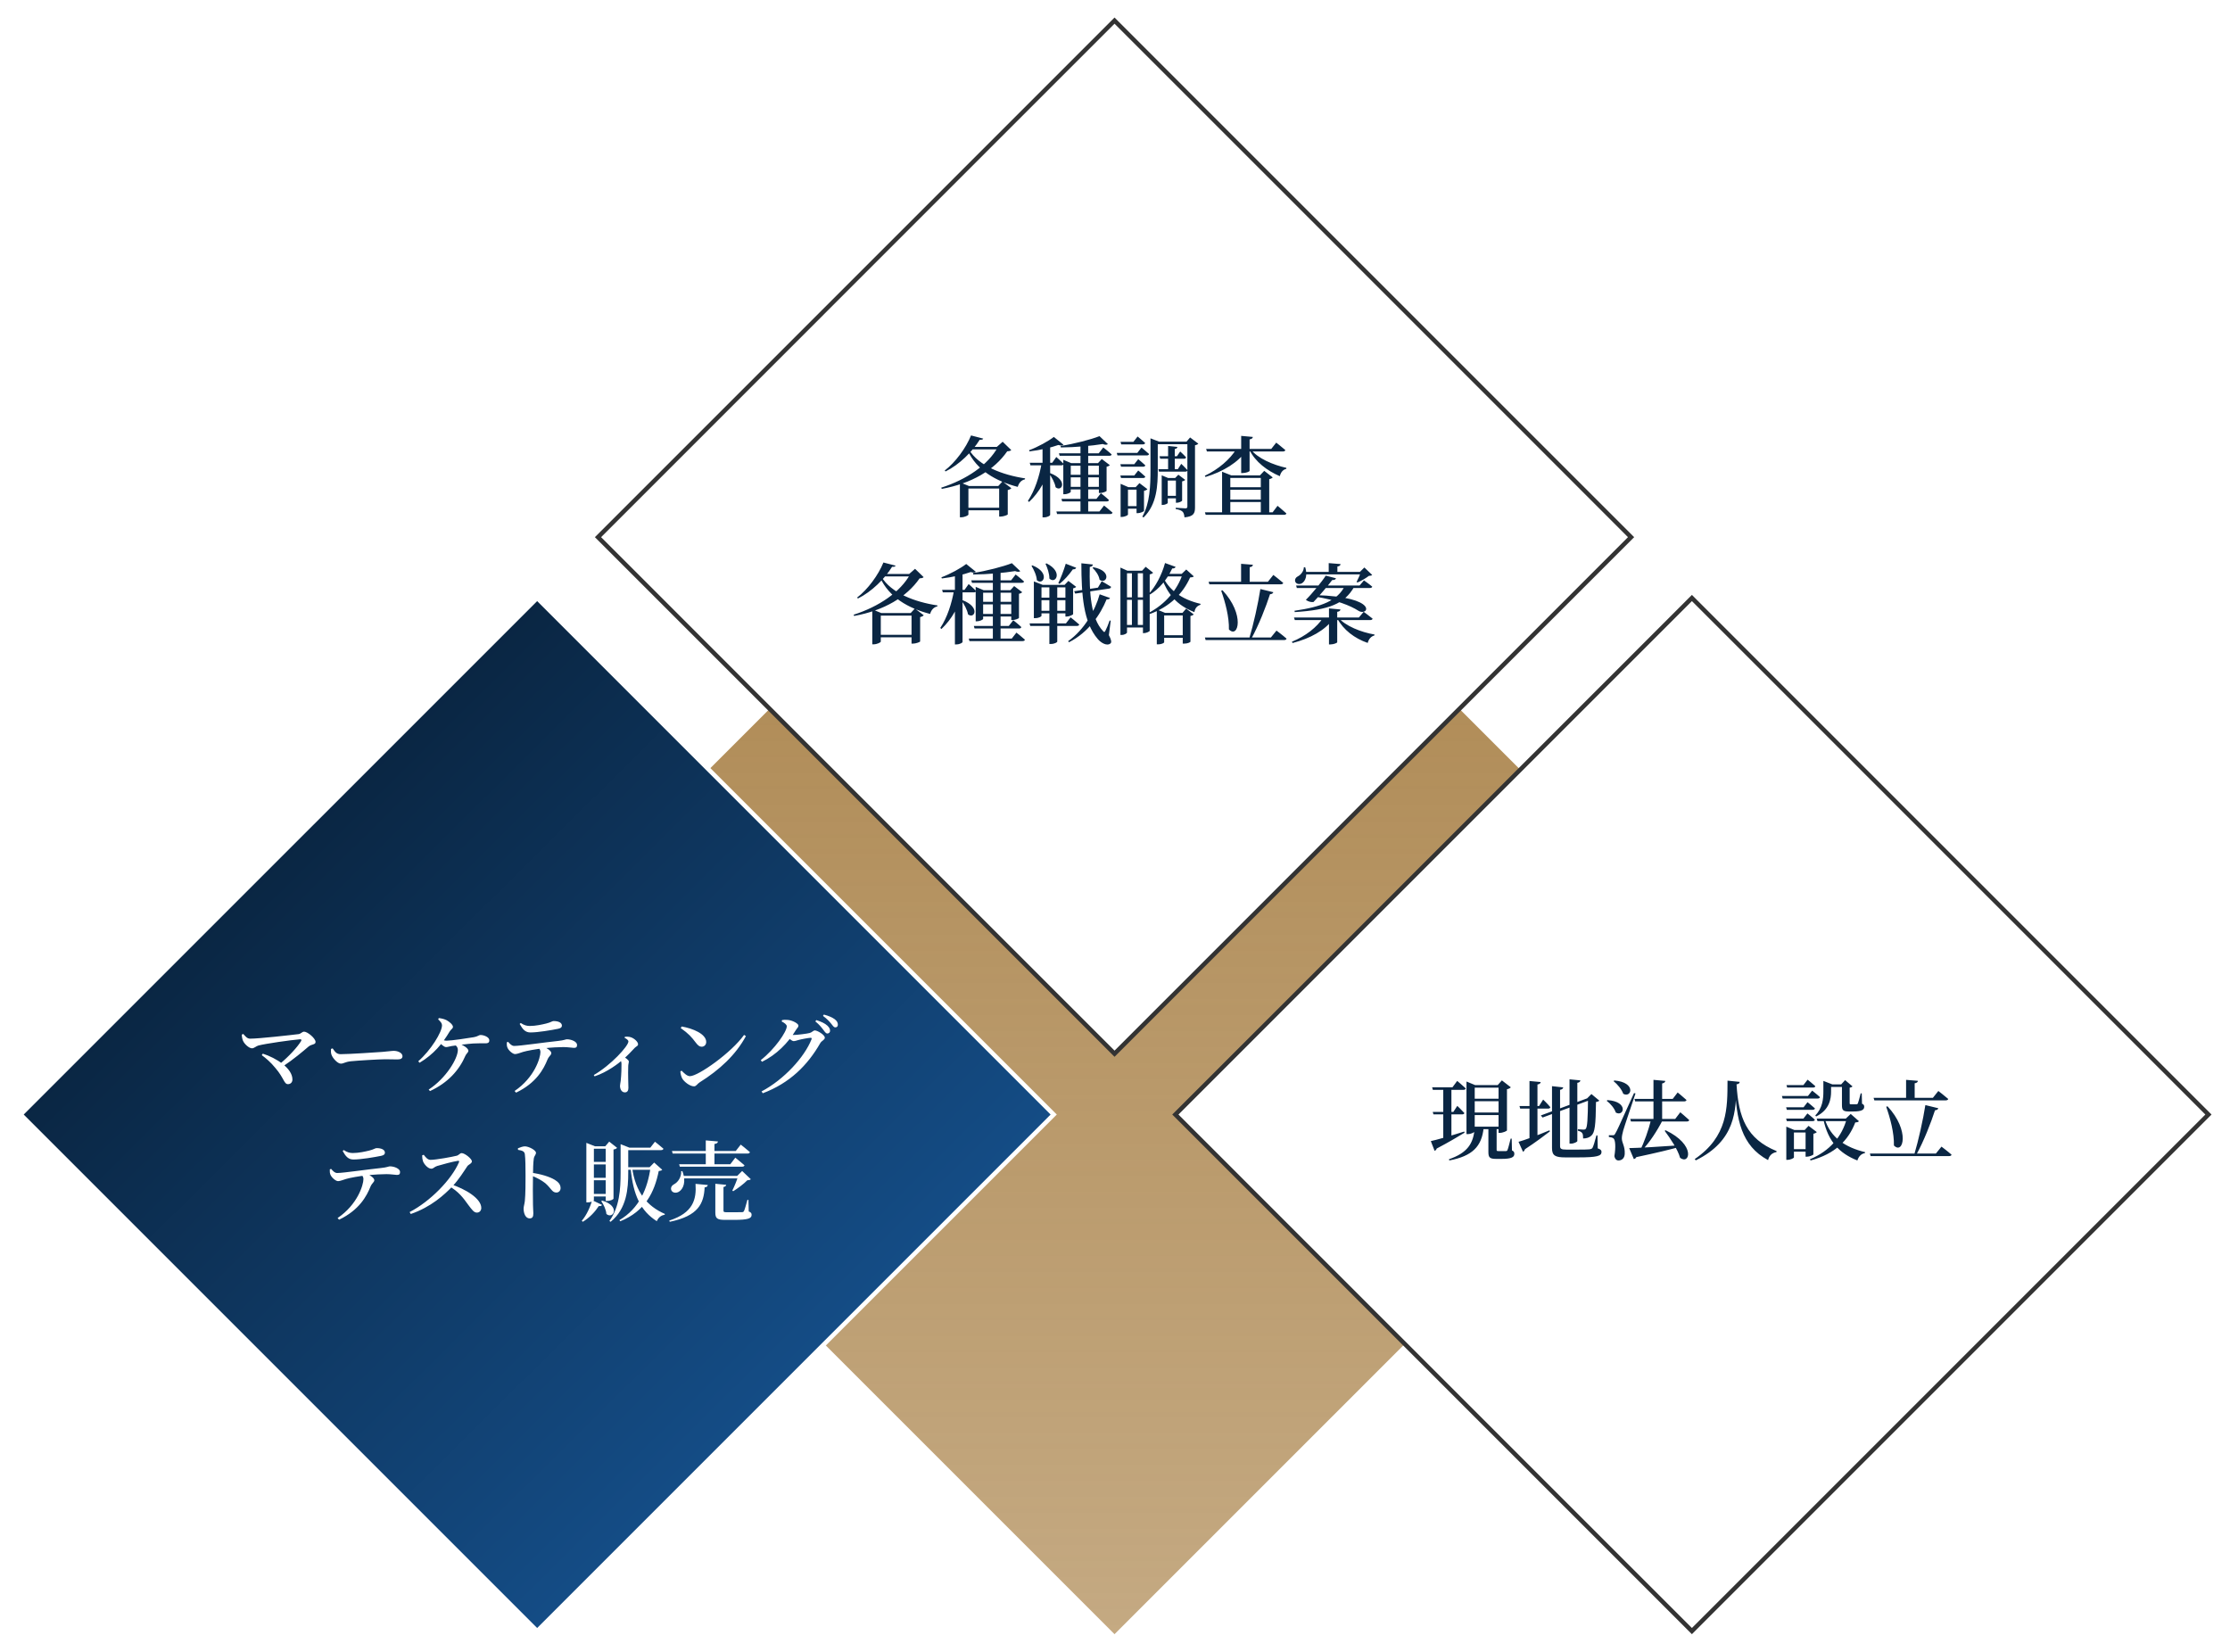
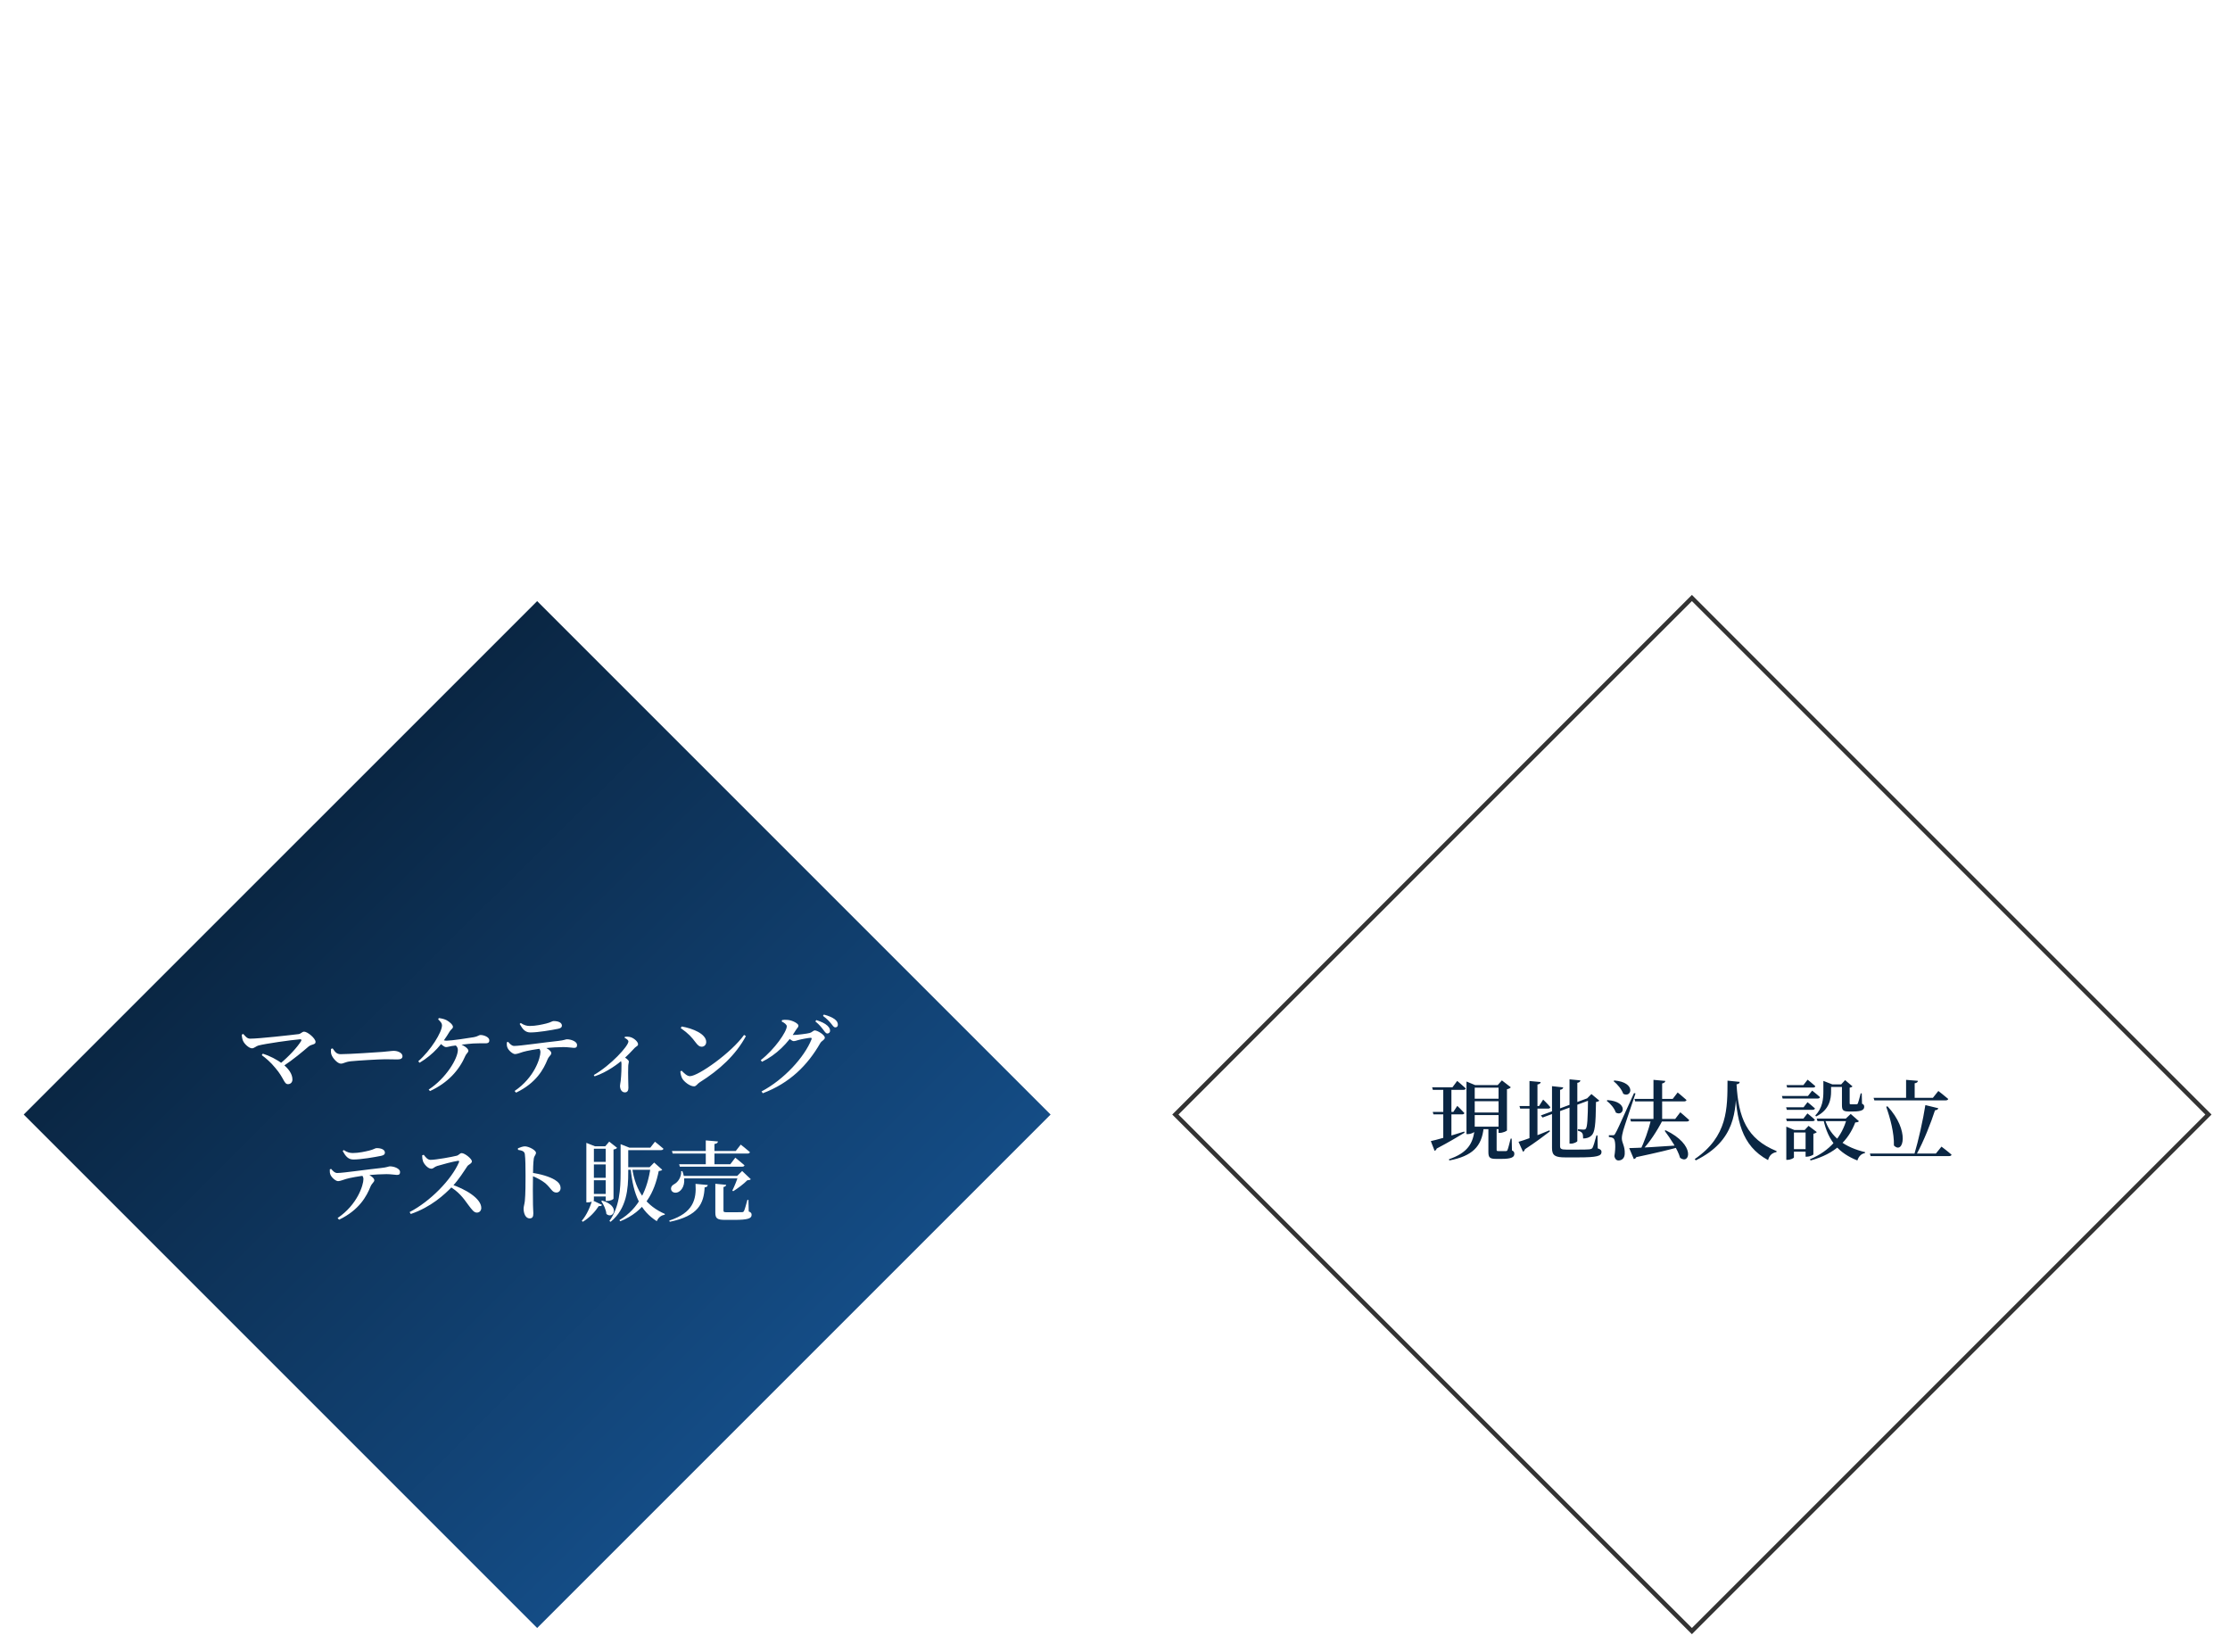
<svg xmlns="http://www.w3.org/2000/svg" width="509" height="377" viewBox="0 0 509 377" fill="none">
  <g filter="url(#filter0_d_520_1335)">
-     <path d="M254.393 79.071L399.357 224.036L254.393 369L109.429 224.036L254.393 79.071Z" fill="url(#paint0_linear_520_1335)" />
    <path d="M4.707 250.393L122.607 132.493L240.507 250.393L122.607 368.293L4.707 250.393Z" fill="url(#paint1_linear_520_1335)" stroke="white" />
-     <path d="M55.187 232.155L55.527 231.995C56.027 232.555 56.407 233.075 57.087 233.075C59.147 233.075 66.367 232.255 68.147 232.035C68.667 231.975 68.967 231.475 69.407 231.475C70.207 231.475 72.027 233.015 72.027 233.815C72.027 234.495 71.167 234.275 70.427 234.875C69.147 235.975 67.027 237.775 64.507 239.455L63.847 238.855C65.947 237.135 67.927 234.955 68.727 233.615C68.867 233.355 68.787 233.195 68.487 233.215C66.307 233.395 60.707 234.195 58.987 234.635C58.467 234.775 58.007 235.275 57.527 235.275C56.827 235.275 55.767 234.275 55.467 233.555C55.327 233.235 55.207 232.755 55.187 232.155ZM59.987 236.495C63.027 237.475 66.747 239.795 66.747 242.395C66.747 243.055 66.307 243.455 65.727 243.455C64.807 243.455 64.847 242.075 62.847 239.755C61.787 238.455 60.707 237.535 59.747 236.835L59.987 236.495ZM75.927 235.295C76.447 236.035 76.787 236.615 77.747 236.615C79.727 236.615 86.187 236.175 87.267 236.095C88.607 235.995 89.367 235.855 89.867 235.855C90.887 235.855 91.867 236.355 91.867 237.075C91.867 237.575 91.487 237.815 90.727 237.815C89.987 237.815 89.287 237.775 87.947 237.775C86.547 237.775 81.587 238.075 80.067 238.235C78.747 238.375 78.467 238.775 77.787 238.775C77.087 238.775 75.987 237.615 75.667 236.755C75.507 236.335 75.527 235.855 75.547 235.415L75.927 235.295ZM95.467 238.235C98.327 235.735 100.887 231.595 100.887 230.035C100.887 229.575 100.627 229.255 100.007 228.655L100.167 228.375C100.867 228.455 101.447 228.615 101.927 228.855C102.567 229.195 103.387 229.895 103.387 230.375C103.387 230.795 102.947 230.915 102.647 231.415C101.007 234.195 99.007 236.635 95.767 238.575L95.467 238.235ZM100.507 233.155C100.987 233.395 101.507 233.535 101.967 233.535C102.987 233.535 107.067 232.935 108.147 232.735C109.047 232.595 109.287 232.235 109.667 232.235C110.487 232.235 111.687 232.735 111.687 233.435C111.687 233.835 111.547 234.135 110.827 234.135C110.127 234.135 108.967 234.115 107.987 234.175C106.787 234.255 104.267 234.575 103.107 234.755C102.607 234.835 102.167 234.995 101.807 234.995C101.307 234.995 100.547 234.215 100.147 233.775L100.507 233.155ZM98.147 245.035L97.847 244.695C101.847 242.075 104.507 237.595 104.507 235.635C104.507 235.115 104.247 234.735 103.787 234.455L104.147 234.055C105.647 234.375 106.907 235.275 106.907 235.815C106.907 236.235 106.467 236.455 106.267 236.895C104.787 240.335 102.207 243.155 98.147 245.035ZM115.676 233.915L115.976 233.795C116.416 234.295 116.796 234.735 117.376 234.735C118.736 234.735 124.276 233.915 127.376 233.595C128.756 233.455 129.136 233.215 129.376 233.215C130.456 233.215 131.716 233.775 131.716 234.495C131.716 235.015 131.496 235.175 130.996 235.175C130.596 235.175 129.696 234.995 128.616 234.995C127.596 234.995 125.856 235.075 124.076 235.275C122.416 235.435 120.176 235.855 119.396 236.095C118.756 236.275 118.116 236.575 117.576 236.595C116.996 236.595 116.036 235.715 115.816 235.095C115.676 234.775 115.656 234.355 115.676 233.915ZM117.796 245.395L117.456 245.015C121.996 241.955 123.356 237.475 123.356 236.115C123.356 235.715 123.176 235.335 122.696 234.895L123.836 234.715C124.816 235.235 125.836 235.815 125.836 236.375C125.836 236.835 125.336 236.995 124.976 237.815C124.096 240.015 122.416 243.175 117.796 245.395ZM127.416 230.815C125.836 231.135 122.796 231.655 121.076 231.655C119.916 231.655 119.316 230.975 118.616 229.715L118.856 229.495C119.656 230.035 120.276 230.175 120.936 230.175C122.296 230.175 123.776 229.835 124.676 229.615C125.756 229.355 126.016 229.055 126.356 229.055C127.496 229.055 128.256 229.435 128.256 230.095C128.256 230.435 128.056 230.675 127.416 230.815ZM142.555 232.875L142.635 232.635C143.035 232.615 143.495 232.595 143.935 232.735C144.755 232.975 145.635 233.795 145.635 234.335C145.635 234.775 145.295 234.755 144.875 235.175C144.215 235.875 143.255 236.935 142.035 237.975C141.175 238.715 138.655 240.695 135.715 241.675L135.535 241.375C139.435 239.135 143.435 234.755 143.435 233.715C143.435 233.395 142.955 233.075 142.555 232.875ZM141.415 237.635L142.155 237.035C142.875 237.535 143.535 237.935 143.535 238.315C143.535 238.575 143.415 238.835 143.395 239.275C143.315 241.335 143.435 243.515 143.435 244.315C143.435 244.955 143.155 245.335 142.635 245.335C141.875 245.335 141.515 244.575 141.515 243.835C141.515 243.555 141.615 243.215 141.675 242.715C141.835 241.255 141.875 239.475 141.855 238.795C141.835 238.315 141.715 238.035 141.415 237.635ZM155.595 230.295C158.135 230.735 161.195 231.995 161.195 233.835C161.195 234.435 160.775 234.915 160.155 234.915C159.655 234.915 159.295 234.615 158.795 233.955C157.835 232.695 157.235 231.975 155.375 230.655L155.595 230.295ZM169.835 232.215L170.255 232.495C167.915 236.815 164.235 240.195 159.715 243.035C159.175 243.355 158.935 243.955 158.415 243.955C157.435 243.955 156.115 242.875 155.715 242.155C155.495 241.735 155.295 241.015 155.295 240.555L155.575 240.375C156.115 240.915 156.795 241.635 157.475 241.635C159.375 241.635 166.975 236.255 169.835 232.215ZM187.924 231.055C187.524 230.535 187.004 229.855 186.104 229.135L186.324 228.835C187.404 229.175 188.284 229.575 188.844 230.095C189.304 230.535 189.464 230.875 189.464 231.275C189.464 231.635 189.204 231.895 188.844 231.895C188.524 231.895 188.284 231.555 187.924 231.055ZM189.684 229.615C189.284 229.135 188.844 228.615 187.844 227.875L188.044 227.575C189.144 227.855 189.984 228.235 190.524 228.635C191.044 229.035 191.244 229.435 191.244 229.875C191.244 230.255 191.044 230.495 190.664 230.495C190.304 230.495 190.084 230.115 189.684 229.615ZM173.644 237.975C176.824 235.495 179.584 231.475 179.584 230.255C179.584 229.875 179.084 229.475 178.424 229.155L178.504 228.835C178.864 228.775 179.244 228.735 179.804 228.795C180.924 228.895 182.244 229.635 182.244 230.095C182.244 230.475 181.964 230.615 181.644 231.135C179.924 234.015 177.164 236.795 173.924 238.355L173.644 237.975ZM173.824 245.115C178.944 242.415 183.604 237.315 185.224 233.235C185.324 232.975 185.244 232.875 185.024 232.875C184.604 232.875 182.904 233.195 182.264 233.375C181.844 233.495 181.484 233.635 181.144 233.635C180.824 233.635 180.324 233.215 179.804 232.775L180.164 232.155C180.584 232.215 180.844 232.235 181.104 232.235C181.904 232.235 184.284 231.935 184.824 231.775C185.364 231.635 185.604 231.195 186.004 231.195C186.544 231.195 188.264 232.175 188.264 232.855C188.264 233.355 187.544 233.535 187.224 234.095C184.344 239.135 180.264 243.215 174.104 245.535L173.824 245.115ZM75.276 262.915L75.576 262.795C76.016 263.295 76.396 263.735 76.976 263.735C78.336 263.735 83.876 262.915 86.976 262.595C88.356 262.455 88.736 262.215 88.976 262.215C90.056 262.215 91.316 262.775 91.316 263.495C91.316 264.015 91.096 264.175 90.596 264.175C90.196 264.175 89.296 263.995 88.216 263.995C87.196 263.995 85.456 264.075 83.676 264.275C82.016 264.435 79.776 264.855 78.996 265.095C78.356 265.275 77.716 265.575 77.176 265.595C76.596 265.595 75.636 264.715 75.416 264.095C75.276 263.775 75.256 263.355 75.276 262.915ZM77.396 274.395L77.056 274.015C81.596 270.955 82.956 266.475 82.956 265.115C82.956 264.715 82.776 264.335 82.296 263.895L83.436 263.715C84.416 264.235 85.436 264.815 85.436 265.375C85.436 265.835 84.936 265.995 84.576 266.815C83.696 269.015 82.016 272.175 77.396 274.395ZM87.016 259.815C85.436 260.135 82.396 260.655 80.676 260.655C79.516 260.655 78.916 259.975 78.216 258.715L78.456 258.495C79.256 259.035 79.876 259.175 80.536 259.175C81.896 259.175 83.376 258.835 84.276 258.615C85.356 258.355 85.616 258.055 85.956 258.055C87.096 258.055 87.856 258.435 87.856 259.095C87.856 259.435 87.656 259.675 87.016 259.815ZM96.355 259.715L96.715 259.575C97.115 260.095 97.595 260.735 98.255 260.735C99.535 260.735 103.215 260.055 104.235 259.795C104.695 259.695 104.995 259.195 105.355 259.195C106.115 259.195 107.715 260.515 107.715 261.075C107.715 261.575 106.915 261.815 106.675 262.175C105.935 263.275 104.755 265.195 103.275 266.775C101.435 268.695 98.375 271.515 93.755 273.095L93.495 272.655C98.195 270.215 103.035 265.275 104.755 261.295C104.875 261.015 104.755 260.935 104.535 260.955C103.475 261.095 100.815 261.815 99.775 262.135C99.115 262.335 98.955 262.755 98.435 262.755C97.675 262.755 96.795 261.715 96.555 261.075C96.435 260.735 96.355 260.275 96.355 259.715ZM102.415 266.675L102.775 266.255C106.295 267.395 109.855 269.575 109.855 271.715C109.855 272.235 109.515 272.775 108.855 272.775C108.175 272.775 107.755 272.155 106.915 271.055C105.715 269.375 104.635 267.935 102.415 266.675ZM118.215 258.095C118.755 257.895 119.295 257.655 119.795 257.655C120.715 257.655 122.335 258.535 122.335 259.115C122.335 259.615 121.935 259.775 121.835 260.475C121.695 261.435 121.675 262.935 121.655 264.215C121.615 265.935 121.615 269.015 121.655 271.015C121.675 271.995 121.735 272.635 121.735 272.935C121.735 273.755 121.515 274.095 120.875 274.095C119.995 274.095 119.515 273.015 119.515 271.875C119.515 271.375 119.695 270.955 119.795 270.135C119.955 268.635 119.955 265.695 119.955 264.375C119.955 262.715 119.935 260.355 119.795 259.415C119.695 258.775 119.155 258.595 118.235 258.455L118.215 258.095ZM121.295 263.675C123.395 263.955 125.455 264.575 126.635 265.295C127.395 265.775 127.955 266.315 127.955 267.195C127.955 267.715 127.595 268.195 126.995 268.195C125.995 268.195 125.855 267.275 124.455 266.055C123.655 265.435 122.675 264.875 121.295 264.315V263.675ZM142.295 262.415H149.155V262.995H142.295V262.415ZM142.555 257.955H148.435L149.495 256.595C149.495 256.595 150.695 257.535 151.435 258.195C151.375 258.415 151.175 258.515 150.895 258.515H142.555V257.955ZM141.655 257.955V257.755V257.155L143.675 257.955H143.395V263.615C143.395 267.275 143.095 271.855 139.375 274.875L139.095 274.695C141.395 271.515 141.655 267.495 141.655 263.615V257.955ZM148.495 262.415H148.275L149.315 261.355L151.155 262.995C150.995 263.175 150.795 263.235 150.355 263.295C149.375 268.115 147.295 272.435 141.575 274.755L141.375 274.495C145.875 271.855 147.815 267.355 148.495 262.415ZM144.275 262.455C145.055 268.155 147.715 271.315 151.755 273.075L151.715 273.275C150.915 273.375 150.275 273.895 149.915 274.735C146.295 272.415 144.535 268.955 143.935 262.615L144.275 262.455ZM135.155 269.935L137.415 271.015C137.315 271.215 137.155 271.335 136.675 271.275C135.895 272.495 134.575 273.955 133.015 274.875L132.795 274.635C133.915 273.355 134.795 271.315 135.155 269.935ZM137.455 270.035C141.715 271.295 139.975 274.395 138.415 273.095C138.335 272.115 137.775 270.915 137.235 270.155L137.455 270.035ZM133.835 257.635V256.855L135.795 257.635H138.155L139.055 256.575L140.855 257.995C140.715 258.155 140.475 258.295 140.035 258.375V269.595C140.035 269.715 139.415 270.115 138.535 270.115H138.255V258.195H135.555V269.915C135.555 270.055 135.015 270.435 134.115 270.435H133.835V257.635ZM134.815 261.195H139.115V261.775H134.815V261.195ZM134.815 264.835H139.115V265.395H134.815V264.835ZM134.815 268.515H139.115V269.095H134.815V268.515ZM153.375 258.715H167.935L169.075 257.255C169.075 257.255 170.375 258.255 171.175 258.975C171.115 259.195 170.915 259.295 170.635 259.295H153.535L153.375 258.715ZM155.015 261.735H166.695L167.835 260.235C167.835 260.235 169.135 261.275 169.935 261.975C169.875 262.195 169.675 262.295 169.375 262.295H155.175L155.015 261.735ZM161.095 256.295L163.875 256.535C163.835 256.835 163.635 257.035 163.075 257.115V262.155H161.095V256.295ZM155.495 264.395H169.735V264.975H155.495V264.395ZM155.475 263.315H155.755C156.695 265.755 155.935 267.415 154.975 267.995C154.355 268.395 153.475 268.295 153.215 267.635C153.015 267.035 153.375 266.535 153.935 266.255C154.755 265.815 155.555 264.655 155.475 263.315ZM168.495 264.395H168.275L169.395 263.275L171.375 265.155C171.215 265.315 170.995 265.375 170.575 265.395C169.795 266.195 168.395 267.255 167.355 267.895L167.155 267.735C167.615 266.835 168.235 265.315 168.495 264.395ZM158.755 266.215L161.555 266.475C161.495 266.815 161.275 266.975 160.835 267.015C160.655 270.675 159.415 273.535 152.875 274.875L152.755 274.595C158.235 272.835 158.995 269.755 158.755 266.215ZM163.275 266.195L165.755 266.435C165.715 266.695 165.535 266.855 165.135 266.935V272.315C165.135 272.615 165.235 272.695 165.875 272.695H167.735C168.475 272.695 169.095 272.695 169.355 272.675C169.615 272.675 169.695 272.615 169.815 272.415C169.995 272.075 170.275 271.055 170.595 269.875H170.835L170.895 272.515C171.435 272.715 171.555 272.935 171.555 273.295C171.555 274.095 170.775 274.435 167.575 274.435H165.495C163.655 274.435 163.275 274.075 163.275 272.755V266.195Z" fill="white" />
-     <path d="M136.493 118.607L254.393 0.707L372.293 118.607L254.393 236.507L136.493 118.607Z" fill="white" stroke="#333333" />
-     <path d="M220.021 111.889H229.141V112.469H220.021V111.889ZM219.101 106.929V106.089L221.161 106.929H229.141V107.509H221.041V113.449C221.041 113.629 220.181 114.069 219.381 114.069H219.101V106.929ZM228.061 106.929H227.861L228.821 105.889L230.841 107.429C230.721 107.589 230.421 107.769 230.021 107.849V113.409C230.001 113.549 229.021 113.909 228.381 113.909H228.061V106.929ZM221.121 98.009H228.921V98.569H220.701L221.121 98.009ZM227.781 98.009H227.521L228.861 96.829L230.821 98.729C230.641 98.909 230.441 98.969 229.901 99.009C226.941 103.289 221.781 106.349 214.961 107.589L214.841 107.309C220.601 105.469 225.541 102.129 227.781 98.009ZM221.161 98.609C223.381 102.349 228.781 104.409 233.981 105.189L233.941 105.409C233.121 105.589 232.561 106.209 232.301 107.129C227.241 105.829 222.921 103.289 220.881 98.829L221.161 98.609ZM221.641 95.389L224.421 96.109C224.341 96.309 224.161 96.409 223.621 96.369C221.941 99.089 218.981 102.049 215.821 103.609L215.641 103.389C218.061 101.549 220.501 98.229 221.641 95.389ZM241.701 99.469H250.781L251.821 98.129C251.821 98.129 253.021 99.049 253.741 99.729C253.701 99.929 253.501 100.029 253.201 100.029H241.861L241.701 99.469ZM242.281 109.869H250.261L251.281 108.569C251.281 108.569 252.441 109.469 253.121 110.129C253.081 110.349 252.881 110.449 252.601 110.449H242.441L242.281 109.869ZM241.121 112.749H250.941L252.001 111.389C252.001 111.389 253.221 112.349 253.941 113.009C253.881 113.229 253.681 113.329 253.401 113.329H241.281L241.121 112.749ZM250.961 95.549L252.881 97.369C252.661 97.549 252.241 97.569 251.701 97.349C249.281 97.749 245.421 98.109 242.141 98.129L242.081 97.789C245.141 97.329 248.981 96.329 250.961 95.549ZM243.581 104.369H251.521V104.949H243.581V104.369ZM243.581 107.129H251.581V107.709H243.581V107.129ZM246.621 97.249H248.381V113.069H246.621V97.249ZM242.701 101.709V100.949L244.501 101.709H251.381V102.289H244.401V108.249C244.401 108.429 243.661 108.809 242.941 108.809H242.701V101.709ZM250.821 101.709H250.621L251.481 100.769L253.321 102.169C253.201 102.309 252.921 102.469 252.581 102.529V108.049C252.561 108.169 251.681 108.529 251.101 108.529H250.821V101.709ZM235.041 101.629H240.161L241.101 100.309C241.101 100.309 242.161 101.229 242.781 101.889C242.721 102.109 242.541 102.209 242.261 102.209H235.201L235.041 101.629ZM237.761 101.709H239.681V102.029C238.901 105.389 237.281 108.309 234.881 110.569L234.621 110.329C236.201 107.969 237.241 104.729 237.761 101.709ZM237.961 97.949L239.701 97.249V113.549C239.701 113.669 239.121 114.089 238.261 114.089H237.961V97.949ZM239.701 103.989C243.901 105.609 242.361 108.409 240.941 107.209C240.781 106.189 240.081 104.949 239.481 104.109L239.701 103.989ZM240.541 95.729L242.741 97.509C242.521 97.709 242.141 97.749 241.561 97.569C239.961 98.149 237.301 98.769 234.981 99.029L234.881 98.769C236.881 98.029 239.341 96.669 240.541 95.729ZM255.761 96.849H258.701L259.661 95.629C259.661 95.629 260.721 96.489 261.381 97.109C261.321 97.329 261.141 97.429 260.861 97.429H255.921L255.761 96.849ZM255.721 101.949H258.901L259.801 100.809C259.801 100.809 260.801 101.609 261.421 102.209C261.361 102.429 261.181 102.529 260.901 102.529H255.881L255.721 101.949ZM255.721 104.529H258.901L259.801 103.389C259.801 103.389 260.801 104.189 261.421 104.789C261.361 105.009 261.181 105.109 260.901 105.109H255.881L255.721 104.529ZM264.661 100.129H268.641L269.381 99.049C269.381 99.049 270.241 99.829 270.721 100.389C270.681 100.609 270.501 100.709 270.221 100.709H264.821L264.661 100.129ZM264.401 103.089H268.841L269.621 101.869C269.621 101.869 270.541 102.729 271.061 103.329C271.001 103.549 270.821 103.649 270.561 103.649H264.541L264.401 103.089ZM254.901 99.369H259.601L260.541 98.149C260.541 98.149 261.601 99.009 262.281 99.629C262.221 99.849 262.021 99.949 261.761 99.949H255.061L254.901 99.369ZM255.781 107.189V106.429L257.541 107.189H260.581V107.769H257.461V113.449C257.461 113.609 256.721 113.989 256.021 113.989H255.781V107.189ZM259.421 107.189H259.221L260.081 106.269L261.901 107.649C261.781 107.809 261.501 107.949 261.121 108.029V112.609C261.101 112.749 260.261 113.129 259.701 113.129H259.421V107.189ZM256.681 111.529H260.501V112.109H256.681V111.529ZM265.161 105.109V104.489L266.641 105.109H269.101V105.689H266.541V110.789C266.541 110.929 265.941 111.249 265.381 111.249H265.161V105.109ZM268.401 105.109H268.221L268.961 104.349L270.521 105.529C270.421 105.669 270.141 105.809 269.821 105.869V110.269C269.801 110.409 269.121 110.749 268.641 110.749H268.401V105.109ZM265.881 109.169H269.041V109.749H265.881V109.169ZM263.801 96.809H271.841V97.389H263.801V96.809ZM271.021 96.809H270.821L271.641 95.849L273.521 97.269C273.401 97.409 273.121 97.569 272.761 97.629V111.809C272.761 113.109 272.501 113.889 270.361 114.089C270.301 113.529 270.201 113.069 269.941 112.809C269.661 112.529 269.221 112.329 268.361 112.189V111.889C268.361 111.889 270.201 112.029 270.561 112.029C270.921 112.029 271.021 111.889 271.021 111.589V96.809ZM262.601 96.809V96.609V96.049L264.561 96.809H264.261V103.129C264.261 106.689 264.121 111.089 261.021 114.109L260.741 113.929C262.481 110.829 262.601 106.909 262.601 103.149V96.809ZM266.621 97.789L268.741 98.009C268.701 98.249 268.561 98.429 268.141 98.489V103.429H266.621V97.789ZM275.021 112.929H290.481L291.601 111.449C291.601 111.449 292.861 112.489 293.621 113.189C293.561 113.409 293.361 113.509 293.081 113.509H275.201L275.021 112.929ZM275.301 98.469H290.161L291.301 97.029C291.301 97.029 292.581 98.029 293.381 98.729C293.321 98.949 293.121 99.049 292.821 99.049H275.481L275.301 98.469ZM283.301 95.489L285.961 95.729C285.921 96.009 285.741 96.209 285.221 96.289V103.469C285.221 103.649 284.381 103.969 283.641 103.969H283.301V95.489ZM282.221 98.469H284.521V98.789C282.621 101.549 279.261 103.609 275.161 104.869L275.001 104.589C278.121 103.129 280.761 100.829 282.221 98.469ZM285.441 98.489C287.001 100.629 290.641 102.129 293.621 102.789L293.601 103.009C292.861 103.189 292.341 103.769 292.121 104.689C289.241 103.449 286.521 101.429 285.181 98.669L285.441 98.489ZM279.661 107.209H288.661V107.789H279.661V107.209ZM279.661 104.509H288.661V105.089H279.661V104.509ZM279.661 110.029H288.661V110.589H279.661V110.029ZM278.941 104.509V103.669L281.061 104.509H280.821V113.249H278.941V104.509ZM287.781 104.509H287.581L288.561 103.469L290.501 104.969C290.361 105.129 290.081 105.289 289.701 105.369V113.249H287.781V104.509ZM200.021 140.889H209.141V141.469H200.021V140.889ZM199.101 135.929V135.089L201.161 135.929H209.141V136.509H201.041V142.449C201.041 142.629 200.181 143.069 199.381 143.069H199.101V135.929ZM208.061 135.929H207.861L208.821 134.889L210.841 136.429C210.721 136.589 210.421 136.769 210.021 136.849V142.409C210.001 142.549 209.021 142.909 208.381 142.909H208.061V135.929ZM201.121 127.009H208.921V127.569H200.701L201.121 127.009ZM207.781 127.009H207.521L208.861 125.829L210.821 127.729C210.641 127.909 210.441 127.969 209.901 128.009C206.941 132.289 201.781 135.349 194.961 136.589L194.841 136.309C200.601 134.469 205.541 131.129 207.781 127.009ZM201.161 127.609C203.381 131.349 208.781 133.409 213.981 134.189L213.941 134.409C213.121 134.589 212.561 135.209 212.301 136.129C207.241 134.829 202.921 132.289 200.881 127.829L201.161 127.609ZM201.641 124.389L204.421 125.109C204.341 125.309 204.161 125.409 203.621 125.369C201.941 128.089 198.981 131.049 195.821 132.609L195.641 132.389C198.061 130.549 200.501 127.229 201.641 124.389ZM221.701 128.469H230.781L231.821 127.129C231.821 127.129 233.021 128.049 233.741 128.729C233.701 128.929 233.501 129.029 233.201 129.029H221.861L221.701 128.469ZM222.281 138.869H230.261L231.281 137.569C231.281 137.569 232.441 138.469 233.121 139.129C233.081 139.349 232.881 139.449 232.601 139.449H222.441L222.281 138.869ZM221.121 141.749H230.941L232.001 140.389C232.001 140.389 233.221 141.349 233.941 142.009C233.881 142.229 233.681 142.329 233.401 142.329H221.281L221.121 141.749ZM230.961 124.549L232.881 126.369C232.661 126.549 232.241 126.569 231.701 126.349C229.281 126.749 225.421 127.109 222.141 127.129L222.081 126.789C225.141 126.329 228.981 125.329 230.961 124.549ZM223.581 133.369H231.521V133.949H223.581V133.369ZM223.581 136.129H231.581V136.709H223.581V136.129ZM226.621 126.249H228.381V142.069H226.621V126.249ZM222.701 130.709V129.949L224.501 130.709H231.381V131.289H224.401V137.249C224.401 137.429 223.661 137.809 222.941 137.809H222.701V130.709ZM230.821 130.709H230.621L231.481 129.769L233.321 131.169C233.201 131.309 232.921 131.469 232.581 131.529V137.049C232.561 137.169 231.681 137.529 231.101 137.529H230.821V130.709ZM215.041 130.629H220.161L221.101 129.309C221.101 129.309 222.161 130.229 222.781 130.889C222.721 131.109 222.541 131.209 222.261 131.209H215.201L215.041 130.629ZM217.761 130.709H219.681V131.029C218.901 134.389 217.281 137.309 214.881 139.569L214.621 139.329C216.201 136.969 217.241 133.729 217.761 130.709ZM217.961 126.949L219.701 126.249V142.549C219.701 142.669 219.121 143.089 218.261 143.089H217.961V126.949ZM219.701 132.989C223.901 134.609 222.361 137.409 220.941 136.209C220.781 135.189 220.081 133.949 219.481 133.109L219.701 132.989ZM220.541 124.729L222.741 126.509C222.521 126.709 222.141 126.749 221.561 126.569C219.961 127.149 217.301 127.769 214.981 128.029L214.881 127.769C216.881 127.029 219.341 125.669 220.541 124.729ZM235.981 129.489V128.709L237.981 129.489H237.721V136.569C237.721 136.689 237.161 137.089 236.281 137.089H235.981V129.489ZM236.901 129.489H243.821V130.069H236.901V129.489ZM236.901 132.409H243.821V132.989H236.901V132.409ZM236.901 135.409H243.821V135.989H236.901V135.409ZM243.181 129.489H243.001L243.861 128.589L245.641 129.949C245.521 130.089 245.261 130.229 244.941 130.289V136.169C244.921 136.329 244.061 136.729 243.481 136.729H243.181V129.489ZM235.661 125.049C239.781 126.709 238.121 129.729 236.661 128.429C236.601 127.329 235.981 126.029 235.441 125.149L235.661 125.049ZM238.861 124.589C242.761 126.509 240.921 129.449 239.521 128.049C239.541 126.929 239.061 125.589 238.641 124.689L238.861 124.589ZM239.521 129.489H241.321V142.469C241.301 142.589 240.741 142.989 239.821 142.989H239.521V129.489ZM235.001 138.289H243.301L244.361 136.909C244.361 136.909 245.601 137.869 246.341 138.549C246.281 138.769 246.081 138.869 245.801 138.869H235.161L235.001 138.289ZM243.261 124.669L245.641 125.589C245.561 125.809 245.301 125.989 244.881 125.949C244.001 127.209 242.881 128.449 241.841 129.269L241.561 129.089C242.101 128.009 242.781 126.249 243.261 124.669ZM249.561 125.469C254.021 126.309 252.561 129.509 250.981 128.329C250.841 127.369 250.101 126.269 249.381 125.629L249.561 125.469ZM245.181 130.949L250.601 130.129L251.461 128.669C251.461 128.669 252.781 129.389 253.601 129.929C253.601 130.169 253.401 130.309 253.141 130.349L245.421 131.489L245.181 130.949ZM246.821 124.569L249.461 124.849C249.421 125.109 249.261 125.329 248.741 125.409C248.621 131.169 248.961 137.109 251.761 140.029C252.021 140.349 252.141 140.329 252.321 139.949C252.581 139.449 253.001 138.449 253.281 137.629L253.521 137.669L253.101 140.969C253.681 142.049 253.761 142.629 253.461 142.869C252.641 143.549 251.261 142.689 250.561 141.849C247.261 138.009 246.841 131.769 246.821 124.569ZM251.001 131.649L253.361 132.489C253.261 132.709 253.081 132.829 252.581 132.809C251.161 136.289 248.461 140.329 244.001 142.589L243.801 142.349C247.521 139.709 249.961 135.369 251.001 131.649ZM264.761 140.989H271.081V141.569H264.761V140.989ZM255.741 126.269V125.549L257.341 126.269H261.601V126.849H257.241V140.369C257.241 140.549 256.681 140.929 256.001 140.929H255.741V126.269ZM260.881 126.269H260.681L261.501 125.369L263.201 126.729C263.081 126.869 262.801 127.029 262.421 127.109V139.989C262.401 140.129 261.661 140.509 261.121 140.509H260.881V126.269ZM258.361 126.269H259.701V138.829H258.361V126.269ZM256.541 132.349H261.801V132.909H256.541V132.349ZM256.541 138.649H261.761V139.229H256.541V138.649ZM265.561 126.989H270.541V127.569H265.341L265.561 126.989ZM269.941 126.989H269.721L270.761 125.989L272.481 127.549C272.341 127.729 272.121 127.769 271.641 127.809C270.021 131.429 267.041 134.529 262.281 136.209L262.101 135.929C265.981 133.949 268.761 130.589 269.941 126.989ZM265.361 127.529C266.801 130.609 269.581 132.789 274.041 133.829L273.981 134.049C273.221 134.289 272.781 134.809 272.621 135.709C268.521 134.149 266.461 131.449 265.141 127.889L265.361 127.529ZM264.041 135.889V135.109L265.941 135.889H269.901L270.741 134.909L272.461 136.229C272.341 136.389 272.141 136.509 271.721 136.589V142.469C271.721 142.569 271.121 142.909 270.261 142.909H269.961V136.469H265.721V142.609C265.721 142.729 265.181 143.069 264.321 143.069H264.041V135.889ZM265.921 124.509L268.341 125.389C268.241 125.609 268.001 125.789 267.561 125.749C266.321 128.409 264.521 130.429 262.501 131.689L262.261 131.489C263.721 129.909 265.161 127.309 265.921 124.509ZM283.281 124.689L285.981 124.909C285.941 125.189 285.761 125.389 285.241 125.469V129.229H283.281V124.689ZM275.861 128.789H289.401L290.641 127.229C290.641 127.229 292.061 128.309 292.901 129.049C292.841 129.269 292.621 129.369 292.341 129.369H276.041L275.861 128.789ZM275.021 141.509H290.081L291.361 139.929C291.361 139.929 292.801 141.009 293.661 141.769C293.601 141.989 293.401 142.089 293.101 142.089H275.181L275.021 141.509ZM279.041 130.729C284.221 136.289 282.641 141.849 280.501 139.669C280.581 136.849 279.661 133.429 278.741 130.829L279.041 130.729ZM287.681 130.449L290.641 131.169C290.561 131.409 290.341 131.609 289.881 131.629C288.981 134.429 287.341 138.649 285.601 141.809H285.121C286.121 138.489 287.161 133.769 287.681 130.449ZM295.361 136.949H310.161L311.261 135.649C311.261 135.649 312.501 136.549 313.301 137.209C313.241 137.429 313.041 137.529 312.761 137.529H295.541L295.361 136.949ZM302.041 136.949H304.321V137.269C302.421 139.869 299.121 141.709 295.021 142.769L294.881 142.469C298.001 141.209 300.581 139.169 302.041 136.949ZM305.441 136.949C307.101 138.889 310.661 140.309 313.741 140.829L313.701 141.049C312.981 141.229 312.421 141.829 312.181 142.749C309.181 141.709 306.641 139.789 305.201 137.109L305.441 136.949ZM303.341 134.869L305.961 135.109C305.921 135.389 305.761 135.569 305.221 135.649V142.589C305.221 142.749 304.401 143.089 303.681 143.089H303.341V134.869ZM295.841 129.649H310.321L311.321 128.469C311.321 128.469 312.481 129.269 313.221 129.909C313.161 130.109 312.961 130.209 312.681 130.209H296.001L295.841 129.649ZM307.001 129.649H309.081V129.969C306.861 133.849 303.341 135.209 295.541 135.709L295.461 135.409C301.621 134.509 305.341 133.109 307.001 129.649ZM302.601 127.389L304.941 127.989C304.841 128.269 304.581 128.429 304.081 128.389C303.261 129.489 301.061 132.109 299.801 133.409C299.321 133.489 298.601 133.329 298.061 132.909C299.461 131.549 301.821 128.649 302.601 127.389ZM297.541 126.529H311.561V127.109H297.541V126.529ZM303.281 124.529L305.981 124.749C305.961 125.029 305.781 125.229 305.261 125.309V126.829H303.281V124.529ZM297.601 125.489H297.921C298.501 127.369 297.941 128.669 297.161 129.129C296.641 129.429 295.861 129.349 295.641 128.749C295.461 128.209 295.821 127.729 296.341 127.489C296.941 127.169 297.601 126.329 297.601 125.489ZM310.621 126.529H310.401L311.421 125.529L313.201 127.229C313.061 127.369 312.841 127.429 312.441 127.449C311.801 127.949 310.681 128.609 309.861 128.949L309.641 128.829C309.981 128.209 310.441 127.149 310.621 126.529ZM300.161 131.829C314.941 132.229 312.321 136.769 310.101 135.429C308.161 134.189 304.961 132.929 300.101 132.169L300.161 131.829Z" fill="#0A2643" />
+     <path d="M55.187 232.155L55.527 231.995C56.027 232.555 56.407 233.075 57.087 233.075C59.147 233.075 66.367 232.255 68.147 232.035C68.667 231.975 68.967 231.475 69.407 231.475C70.207 231.475 72.027 233.015 72.027 233.815C72.027 234.495 71.167 234.275 70.427 234.875C69.147 235.975 67.027 237.775 64.507 239.455L63.847 238.855C65.947 237.135 67.927 234.955 68.727 233.615C68.867 233.355 68.787 233.195 68.487 233.215C66.307 233.395 60.707 234.195 58.987 234.635C58.467 234.775 58.007 235.275 57.527 235.275C56.827 235.275 55.767 234.275 55.467 233.555C55.327 233.235 55.207 232.755 55.187 232.155ZM59.987 236.495C63.027 237.475 66.747 239.795 66.747 242.395C66.747 243.055 66.307 243.455 65.727 243.455C64.807 243.455 64.847 242.075 62.847 239.755C61.787 238.455 60.707 237.535 59.747 236.835L59.987 236.495ZM75.927 235.295C76.447 236.035 76.787 236.615 77.747 236.615C79.727 236.615 86.187 236.175 87.267 236.095C88.607 235.995 89.367 235.855 89.867 235.855C90.887 235.855 91.867 236.355 91.867 237.075C91.867 237.575 91.487 237.815 90.727 237.815C89.987 237.815 89.287 237.775 87.947 237.775C86.547 237.775 81.587 238.075 80.067 238.235C78.747 238.375 78.467 238.775 77.787 238.775C77.087 238.775 75.987 237.615 75.667 236.755C75.507 236.335 75.527 235.855 75.547 235.415L75.927 235.295ZM95.467 238.235C98.327 235.735 100.887 231.595 100.887 230.035C100.887 229.575 100.627 229.255 100.007 228.655L100.167 228.375C100.867 228.455 101.447 228.615 101.927 228.855C102.567 229.195 103.387 229.895 103.387 230.375C103.387 230.795 102.947 230.915 102.647 231.415C101.007 234.195 99.007 236.635 95.767 238.575L95.467 238.235ZM100.507 233.155C100.987 233.395 101.507 233.535 101.967 233.535C102.987 233.535 107.067 232.935 108.147 232.735C109.047 232.595 109.287 232.235 109.667 232.235C110.487 232.235 111.687 232.735 111.687 233.435C111.687 233.835 111.547 234.135 110.827 234.135C110.127 234.135 108.967 234.115 107.987 234.175C106.787 234.255 104.267 234.575 103.107 234.755C102.607 234.835 102.167 234.995 101.807 234.995C101.307 234.995 100.547 234.215 100.147 233.775L100.507 233.155ZM98.147 245.035L97.847 244.695C101.847 242.075 104.507 237.595 104.507 235.635C104.507 235.115 104.247 234.735 103.787 234.455L104.147 234.055C105.647 234.375 106.907 235.275 106.907 235.815C106.907 236.235 106.467 236.455 106.267 236.895C104.787 240.335 102.207 243.155 98.147 245.035ZM115.676 233.915L115.976 233.795C116.416 234.295 116.796 234.735 117.376 234.735C118.736 234.735 124.276 233.915 127.376 233.595C128.756 233.455 129.136 233.215 129.376 233.215C130.456 233.215 131.716 233.775 131.716 234.495C131.716 235.015 131.496 235.175 130.996 235.175C130.596 235.175 129.696 234.995 128.616 234.995C127.596 234.995 125.856 235.075 124.076 235.275C122.416 235.435 120.176 235.855 119.396 236.095C118.756 236.275 118.116 236.575 117.576 236.595C116.996 236.595 116.036 235.715 115.816 235.095C115.676 234.775 115.656 234.355 115.676 233.915ZM117.796 245.395L117.456 245.015C121.996 241.955 123.356 237.475 123.356 236.115C123.356 235.715 123.176 235.335 122.696 234.895L123.836 234.715C124.816 235.235 125.836 235.815 125.836 236.375C125.836 236.835 125.336 236.995 124.976 237.815C124.096 240.015 122.416 243.175 117.796 245.395ZM127.416 230.815C125.836 231.135 122.796 231.655 121.076 231.655C119.916 231.655 119.316 230.975 118.616 229.715L118.856 229.495C119.656 230.035 120.276 230.175 120.936 230.175C122.296 230.175 123.776 229.835 124.676 229.615C125.756 229.355 126.016 229.055 126.356 229.055C127.496 229.055 128.256 229.435 128.256 230.095C128.256 230.435 128.056 230.675 127.416 230.815ZM142.555 232.875L142.635 232.635C143.035 232.615 143.495 232.595 143.935 232.735C144.755 232.975 145.635 233.795 145.635 234.335C145.635 234.775 145.295 234.755 144.875 235.175C144.215 235.875 143.255 236.935 142.035 237.975C141.175 238.715 138.655 240.695 135.715 241.675L135.535 241.375C139.435 239.135 143.435 234.755 143.435 233.715C143.435 233.395 142.955 233.075 142.555 232.875ZM141.415 237.635L142.155 237.035C142.875 237.535 143.535 237.935 143.535 238.315C143.535 238.575 143.415 238.835 143.395 239.275C143.315 241.335 143.435 243.515 143.435 244.315C143.435 244.955 143.155 245.335 142.635 245.335C141.875 245.335 141.515 244.575 141.515 243.835C141.515 243.555 141.615 243.215 141.675 242.715C141.835 241.255 141.875 239.475 141.855 238.795C141.835 238.315 141.715 238.035 141.415 237.635ZM155.595 230.295C158.135 230.735 161.195 231.995 161.195 233.835C161.195 234.435 160.775 234.915 160.155 234.915C159.655 234.915 159.295 234.615 158.795 233.955C157.835 232.695 157.235 231.975 155.375 230.655L155.595 230.295ZM169.835 232.215L170.255 232.495C167.915 236.815 164.235 240.195 159.715 243.035C159.175 243.355 158.935 243.955 158.415 243.955C157.435 243.955 156.115 242.875 155.715 242.155C155.495 241.735 155.295 241.015 155.295 240.555L155.575 240.375C156.115 240.915 156.795 241.635 157.475 241.635C159.375 241.635 166.975 236.255 169.835 232.215ZM187.924 231.055C187.524 230.535 187.004 229.855 186.104 229.135L186.324 228.835C187.404 229.175 188.284 229.575 188.844 230.095C189.304 230.535 189.464 230.875 189.464 231.275C189.464 231.635 189.204 231.895 188.844 231.895C188.524 231.895 188.284 231.555 187.924 231.055ZM189.684 229.615C189.284 229.135 188.844 228.615 187.844 227.875L188.044 227.575C189.144 227.855 189.984 228.235 190.524 228.635C191.044 229.035 191.244 229.435 191.244 229.875C191.244 230.255 191.044 230.495 190.664 230.495C190.304 230.495 190.084 230.115 189.684 229.615M173.644 237.975C176.824 235.495 179.584 231.475 179.584 230.255C179.584 229.875 179.084 229.475 178.424 229.155L178.504 228.835C178.864 228.775 179.244 228.735 179.804 228.795C180.924 228.895 182.244 229.635 182.244 230.095C182.244 230.475 181.964 230.615 181.644 231.135C179.924 234.015 177.164 236.795 173.924 238.355L173.644 237.975ZM173.824 245.115C178.944 242.415 183.604 237.315 185.224 233.235C185.324 232.975 185.244 232.875 185.024 232.875C184.604 232.875 182.904 233.195 182.264 233.375C181.844 233.495 181.484 233.635 181.144 233.635C180.824 233.635 180.324 233.215 179.804 232.775L180.164 232.155C180.584 232.215 180.844 232.235 181.104 232.235C181.904 232.235 184.284 231.935 184.824 231.775C185.364 231.635 185.604 231.195 186.004 231.195C186.544 231.195 188.264 232.175 188.264 232.855C188.264 233.355 187.544 233.535 187.224 234.095C184.344 239.135 180.264 243.215 174.104 245.535L173.824 245.115ZM75.276 262.915L75.576 262.795C76.016 263.295 76.396 263.735 76.976 263.735C78.336 263.735 83.876 262.915 86.976 262.595C88.356 262.455 88.736 262.215 88.976 262.215C90.056 262.215 91.316 262.775 91.316 263.495C91.316 264.015 91.096 264.175 90.596 264.175C90.196 264.175 89.296 263.995 88.216 263.995C87.196 263.995 85.456 264.075 83.676 264.275C82.016 264.435 79.776 264.855 78.996 265.095C78.356 265.275 77.716 265.575 77.176 265.595C76.596 265.595 75.636 264.715 75.416 264.095C75.276 263.775 75.256 263.355 75.276 262.915ZM77.396 274.395L77.056 274.015C81.596 270.955 82.956 266.475 82.956 265.115C82.956 264.715 82.776 264.335 82.296 263.895L83.436 263.715C84.416 264.235 85.436 264.815 85.436 265.375C85.436 265.835 84.936 265.995 84.576 266.815C83.696 269.015 82.016 272.175 77.396 274.395ZM87.016 259.815C85.436 260.135 82.396 260.655 80.676 260.655C79.516 260.655 78.916 259.975 78.216 258.715L78.456 258.495C79.256 259.035 79.876 259.175 80.536 259.175C81.896 259.175 83.376 258.835 84.276 258.615C85.356 258.355 85.616 258.055 85.956 258.055C87.096 258.055 87.856 258.435 87.856 259.095C87.856 259.435 87.656 259.675 87.016 259.815ZM96.355 259.715L96.715 259.575C97.115 260.095 97.595 260.735 98.255 260.735C99.535 260.735 103.215 260.055 104.235 259.795C104.695 259.695 104.995 259.195 105.355 259.195C106.115 259.195 107.715 260.515 107.715 261.075C107.715 261.575 106.915 261.815 106.675 262.175C105.935 263.275 104.755 265.195 103.275 266.775C101.435 268.695 98.375 271.515 93.755 273.095L93.495 272.655C98.195 270.215 103.035 265.275 104.755 261.295C104.875 261.015 104.755 260.935 104.535 260.955C103.475 261.095 100.815 261.815 99.775 262.135C99.115 262.335 98.955 262.755 98.435 262.755C97.675 262.755 96.795 261.715 96.555 261.075C96.435 260.735 96.355 260.275 96.355 259.715ZM102.415 266.675L102.775 266.255C106.295 267.395 109.855 269.575 109.855 271.715C109.855 272.235 109.515 272.775 108.855 272.775C108.175 272.775 107.755 272.155 106.915 271.055C105.715 269.375 104.635 267.935 102.415 266.675ZM118.215 258.095C118.755 257.895 119.295 257.655 119.795 257.655C120.715 257.655 122.335 258.535 122.335 259.115C122.335 259.615 121.935 259.775 121.835 260.475C121.695 261.435 121.675 262.935 121.655 264.215C121.615 265.935 121.615 269.015 121.655 271.015C121.675 271.995 121.735 272.635 121.735 272.935C121.735 273.755 121.515 274.095 120.875 274.095C119.995 274.095 119.515 273.015 119.515 271.875C119.515 271.375 119.695 270.955 119.795 270.135C119.955 268.635 119.955 265.695 119.955 264.375C119.955 262.715 119.935 260.355 119.795 259.415C119.695 258.775 119.155 258.595 118.235 258.455L118.215 258.095ZM121.295 263.675C123.395 263.955 125.455 264.575 126.635 265.295C127.395 265.775 127.955 266.315 127.955 267.195C127.955 267.715 127.595 268.195 126.995 268.195C125.995 268.195 125.855 267.275 124.455 266.055C123.655 265.435 122.675 264.875 121.295 264.315V263.675ZM142.295 262.415H149.155V262.995H142.295V262.415ZM142.555 257.955H148.435L149.495 256.595C149.495 256.595 150.695 257.535 151.435 258.195C151.375 258.415 151.175 258.515 150.895 258.515H142.555V257.955ZM141.655 257.955V257.755V257.155L143.675 257.955H143.395V263.615C143.395 267.275 143.095 271.855 139.375 274.875L139.095 274.695C141.395 271.515 141.655 267.495 141.655 263.615V257.955ZM148.495 262.415H148.275L149.315 261.355L151.155 262.995C150.995 263.175 150.795 263.235 150.355 263.295C149.375 268.115 147.295 272.435 141.575 274.755L141.375 274.495C145.875 271.855 147.815 267.355 148.495 262.415ZM144.275 262.455C145.055 268.155 147.715 271.315 151.755 273.075L151.715 273.275C150.915 273.375 150.275 273.895 149.915 274.735C146.295 272.415 144.535 268.955 143.935 262.615L144.275 262.455ZM135.155 269.935L137.415 271.015C137.315 271.215 137.155 271.335 136.675 271.275C135.895 272.495 134.575 273.955 133.015 274.875L132.795 274.635C133.915 273.355 134.795 271.315 135.155 269.935ZM137.455 270.035C141.715 271.295 139.975 274.395 138.415 273.095C138.335 272.115 137.775 270.915 137.235 270.155L137.455 270.035ZM133.835 257.635V256.855L135.795 257.635H138.155L139.055 256.575L140.855 257.995C140.715 258.155 140.475 258.295 140.035 258.375V269.595C140.035 269.715 139.415 270.115 138.535 270.115H138.255V258.195H135.555V269.915C135.555 270.055 135.015 270.435 134.115 270.435H133.835V257.635ZM134.815 261.195H139.115V261.775H134.815V261.195ZM134.815 264.835H139.115V265.395H134.815V264.835ZM134.815 268.515H139.115V269.095H134.815V268.515ZM153.375 258.715H167.935L169.075 257.255C169.075 257.255 170.375 258.255 171.175 258.975C171.115 259.195 170.915 259.295 170.635 259.295H153.535L153.375 258.715ZM155.015 261.735H166.695L167.835 260.235C167.835 260.235 169.135 261.275 169.935 261.975C169.875 262.195 169.675 262.295 169.375 262.295H155.175L155.015 261.735ZM161.095 256.295L163.875 256.535C163.835 256.835 163.635 257.035 163.075 257.115V262.155H161.095V256.295ZM155.495 264.395H169.735V264.975H155.495V264.395ZM155.475 263.315H155.755C156.695 265.755 155.935 267.415 154.975 267.995C154.355 268.395 153.475 268.295 153.215 267.635C153.015 267.035 153.375 266.535 153.935 266.255C154.755 265.815 155.555 264.655 155.475 263.315ZM168.495 264.395H168.275L169.395 263.275L171.375 265.155C171.215 265.315 170.995 265.375 170.575 265.395C169.795 266.195 168.395 267.255 167.355 267.895L167.155 267.735C167.615 266.835 168.235 265.315 168.495 264.395ZM158.755 266.215L161.555 266.475C161.495 266.815 161.275 266.975 160.835 267.015C160.655 270.675 159.415 273.535 152.875 274.875L152.755 274.595C158.235 272.835 158.995 269.755 158.755 266.215ZM163.275 266.195L165.755 266.435C165.715 266.695 165.535 266.855 165.135 266.935V272.315C165.135 272.615 165.235 272.695 165.875 272.695H167.735C168.475 272.695 169.095 272.695 169.355 272.675C169.615 272.675 169.695 272.615 169.815 272.415C169.995 272.075 170.275 271.055 170.595 269.875H170.835L170.895 272.515C171.435 272.715 171.555 272.935 171.555 273.295C171.555 274.095 170.775 274.435 167.575 274.435H165.495C163.655 274.435 163.275 274.075 163.275 272.755V266.195Z" fill="white" />
    <path d="M268.278 250.393L386.178 132.493L504.078 250.393L386.178 368.293L268.278 250.393Z" fill="white" stroke="#333333" />
    <path d="M335.787 246.775H342.787V247.355H335.787V246.775ZM335.787 249.935H342.787V250.515H335.787V249.935ZM335.787 253.155H342.787V253.735H335.787V253.155ZM326.887 244.175H331.527L332.607 242.715C332.607 242.715 333.827 243.735 334.567 244.435C334.507 244.655 334.307 244.755 334.027 244.755H327.047L326.887 244.175ZM327.027 249.795H331.727L332.627 248.415C332.627 248.415 333.667 249.395 334.247 250.055C334.187 250.275 333.987 250.355 333.727 250.355H327.187L327.027 249.795ZM326.587 256.455C327.847 256.195 331.047 255.275 334.207 254.275L334.287 254.535C332.867 255.395 330.787 256.655 327.927 258.155C327.867 258.395 327.667 258.615 327.447 258.675L326.587 256.455ZM329.427 244.175H331.287V255.795L329.427 256.435V244.175ZM342.047 243.675H341.847L342.807 242.595L344.847 244.175C344.707 244.355 344.387 244.535 343.967 244.615V254.015C343.947 254.155 343.007 254.575 342.367 254.575H342.047V243.675ZM334.727 243.675V242.855L336.707 243.675H342.747V244.255H336.607V254.215C336.607 254.415 335.827 254.855 335.027 254.855H334.727V243.675ZM339.727 253.335H341.607C341.607 253.555 341.607 253.815 341.607 253.975V258.435C341.607 258.675 341.667 258.735 342.047 258.735H342.927C343.307 258.735 343.627 258.735 343.767 258.735C343.927 258.715 344.007 258.675 344.087 258.475C344.247 258.155 344.507 257.055 344.807 255.895H345.047L345.107 258.575C345.567 258.795 345.647 259.015 345.647 259.375C345.647 260.115 345.007 260.515 342.747 260.515H341.467C339.947 260.515 339.727 260.115 339.727 258.895V253.335ZM336.607 253.415H338.647C338.207 257.695 336.087 259.855 330.807 260.875L330.727 260.595C334.947 259.135 336.327 257.035 336.607 253.415ZM358.247 242.355L360.727 242.595C360.687 242.875 360.527 243.075 360.027 243.155V256.435C360.027 256.635 359.247 257.035 358.567 257.035H358.247V242.355ZM354.247 243.915L356.807 244.195C356.767 244.455 356.567 244.675 356.087 244.755V257.595C356.087 258.195 356.347 258.395 357.487 258.395H360.307C361.467 258.395 362.367 258.375 362.787 258.335C363.107 258.295 363.307 258.215 363.467 258.035C363.687 257.655 364.027 256.555 364.387 255.155H364.627L364.687 258.115C365.367 258.335 365.547 258.555 365.547 258.935C365.547 259.855 364.567 260.175 360.167 260.175H357.307C355.027 260.175 354.247 259.795 354.247 258.055V243.915ZM346.827 248.455H351.287L352.227 246.975C352.227 246.975 353.307 248.015 353.867 248.715C353.827 248.935 353.627 249.035 353.367 249.035H346.987L346.827 248.455ZM349.107 242.735L351.667 242.975C351.607 243.255 351.447 243.455 350.927 243.535V255.875L349.107 256.455V242.735ZM346.607 256.615C347.847 256.275 350.847 255.195 353.667 253.995L353.767 254.235C352.487 255.215 350.607 256.655 348.067 258.315C348.007 258.575 347.827 258.795 347.627 258.895L346.607 256.615ZM362.107 246.755L362.627 246.575L362.827 247.115L352.087 251.075L351.707 250.595L362.107 246.755ZM362.467 246.695H362.267L363.247 245.715L365.047 247.215C364.907 247.375 364.667 247.475 364.287 247.535C364.227 252.835 364.027 254.475 363.247 255.195C362.767 255.655 362.107 255.855 361.347 255.855C361.347 255.315 361.327 254.855 361.127 254.615C360.947 254.355 360.607 254.195 360.147 254.075V253.755C360.527 253.795 361.127 253.835 361.427 253.835C361.707 253.835 361.827 253.795 361.947 253.655C362.307 253.275 362.427 251.435 362.467 246.695ZM373.067 246.815H381.807L382.927 245.355C382.927 245.355 384.187 246.375 384.947 247.075C384.887 247.295 384.667 247.395 384.407 247.395H373.227L373.067 246.815ZM372.107 251.395H382.367L383.527 249.875C383.527 249.875 384.807 250.935 385.567 251.655C385.507 251.875 385.327 251.975 385.047 251.975H372.267L372.107 251.395ZM377.407 242.475L380.107 242.715C380.067 242.995 379.887 243.195 379.387 243.295V251.835H377.407V242.475ZM380.167 253.975C387.167 257.315 385.687 261.955 383.487 260.275C382.927 258.295 381.247 255.835 379.967 254.115L380.167 253.975ZM368.467 242.615C373.567 243.035 372.407 246.715 370.507 245.655C370.167 244.635 369.147 243.455 368.307 242.775L368.467 242.615ZM366.907 247.095C371.827 247.435 370.647 251.015 368.807 249.935C368.507 248.975 367.567 247.875 366.727 247.255L366.907 247.095ZM368.147 255.115C368.427 255.115 368.487 255.095 368.707 254.695C369.147 253.935 369.147 253.935 372.967 245.495L373.307 245.575C372.447 248.155 370.807 252.955 370.507 254.015C370.327 254.695 370.167 255.375 370.187 255.875C370.207 256.875 370.927 257.655 370.847 259.335C370.827 260.275 370.267 260.875 369.407 260.875C368.987 260.875 368.607 260.555 368.487 259.875C368.827 257.815 368.727 256.115 368.247 255.815C367.987 255.635 367.667 255.555 367.227 255.515V255.115C367.227 255.115 367.927 255.115 368.147 255.115ZM371.867 258.055C373.907 258.015 378.647 257.755 383.607 257.395L383.647 257.695C381.407 258.335 378.207 259.115 373.487 260.115C373.367 260.375 373.147 260.515 372.927 260.555L371.867 258.055ZM376.847 251.615H379.527C378.287 254.055 376.387 256.995 374.727 258.595H374.327C375.247 256.895 376.327 253.775 376.847 251.615ZM396.367 243.495C396.807 251.055 398.647 255.935 405.507 258.735L405.487 258.955C404.487 259.135 403.827 259.735 403.567 260.795C397.427 257.495 396.287 251.535 396.007 243.535L396.367 243.495ZM396.367 243.495C396.207 249.555 396.207 256.315 387.067 260.855L386.827 260.555C394.407 255.375 394.287 248.915 394.307 242.655L397.087 242.935C397.047 243.235 396.887 243.435 396.367 243.495ZM417.187 243.515H421.307V244.095H417.187V243.515ZM416.187 243.515V243.315V242.715L418.247 243.515H417.947V245.115C417.947 246.755 417.627 249.315 414.527 250.835L414.347 250.595C415.987 248.935 416.187 246.855 416.187 245.115V243.515ZM420.427 243.515H420.247L421.147 242.535L422.847 243.975C422.727 244.095 422.527 244.215 422.187 244.255V247.795C422.187 248.015 422.247 248.055 422.527 248.055H423.167C423.447 248.055 423.687 248.055 423.767 248.055C423.927 248.035 423.967 248.015 424.067 247.835C424.187 247.555 424.447 246.595 424.707 245.555H424.947L425.007 247.915C425.447 248.115 425.507 248.315 425.507 248.635C425.507 249.335 424.847 249.695 423.007 249.695H421.967C420.607 249.695 420.427 249.315 420.427 248.195V243.515ZM414.667 251.315H422.247V251.895H414.847L414.667 251.315ZM421.527 251.315H421.307L422.427 250.255L424.307 251.915C424.147 252.095 423.947 252.175 423.467 252.195C421.907 256.275 418.867 259.375 413.267 260.875L413.127 260.595C417.667 258.715 420.447 255.395 421.527 251.315ZM416.487 251.335C417.787 255.715 421.307 257.915 425.707 258.975L425.667 259.195C424.847 259.335 424.247 259.935 423.947 260.875C419.827 259.235 417.287 256.575 416.187 251.495L416.487 251.335ZM407.767 243.675H411.627L412.587 242.435C412.587 242.435 413.687 243.295 414.347 243.915C414.307 244.135 414.107 244.235 413.827 244.235H407.927L407.767 243.675ZM407.687 248.735H411.667L412.567 247.575C412.567 247.575 413.627 248.395 414.267 248.995C414.207 249.215 414.007 249.315 413.727 249.315H407.847L407.687 248.735ZM407.687 251.315H411.627L412.547 250.135C412.547 250.135 413.607 250.955 414.247 251.575C414.187 251.795 414.007 251.895 413.727 251.895H407.847L407.687 251.315ZM406.727 246.155H412.667L413.627 244.935C413.627 244.935 414.747 245.795 415.407 246.415C415.367 246.635 415.167 246.735 414.887 246.735H406.887L406.727 246.155ZM407.727 253.915V253.155L409.547 253.915H412.927V254.495H409.467V260.175C409.467 260.335 408.707 260.735 407.967 260.735H407.727V253.915ZM412.127 253.915H411.927L412.807 252.975L414.687 254.395C414.567 254.535 414.267 254.715 413.907 254.775V259.495C413.887 259.635 413.027 260.015 412.427 260.015H412.127V253.915ZM408.567 258.295H412.927V258.855H408.567V258.295ZM435.067 242.475L437.767 242.695C437.727 242.975 437.547 243.175 437.027 243.255V247.015H435.067V242.475ZM427.647 246.575H441.187L442.427 245.015C442.427 245.015 443.847 246.095 444.687 246.835C444.627 247.055 444.407 247.155 444.127 247.155H427.827L427.647 246.575ZM426.807 259.295H441.867L443.147 257.715C443.147 257.715 444.587 258.795 445.447 259.555C445.387 259.775 445.187 259.875 444.887 259.875H426.967L426.807 259.295ZM430.827 248.515C436.007 254.075 434.427 259.635 432.287 257.455C432.367 254.635 431.447 251.215 430.527 248.615L430.827 248.515ZM439.467 248.235L442.427 248.955C442.347 249.195 442.127 249.395 441.667 249.415C440.767 252.215 439.127 256.435 437.387 259.595H436.907C437.907 256.275 438.947 251.555 439.467 248.235Z" fill="#0A2643" />
  </g>
  <defs>
    <filter id="filter0_d_520_1335" x="0" y="0" width="508.786" height="377" filterUnits="userSpaceOnUse" color-interpolation-filters="sRGB">
      <feFlood flood-opacity="0" result="BackgroundImageFix" />
      <feColorMatrix in="SourceAlpha" type="matrix" values="0 0 0 0 0 0 0 0 0 0 0 0 0 0 0 0 0 0 127 0" result="hardAlpha" />
      <feOffset dy="4" />
      <feGaussianBlur stdDeviation="2" />
      <feComposite in2="hardAlpha" operator="out" />
      <feColorMatrix type="matrix" values="0 0 0 0 0 0 0 0 0 0 0 0 0 0 0 0 0 0 0.25 0" />
      <feBlend mode="normal" in2="BackgroundImageFix" result="effect1_dropShadow_520_1335" />
      <feBlend mode="normal" in="SourceGraphic" in2="effect1_dropShadow_520_1335" result="shape" />
    </filter>
    <linearGradient id="paint0_linear_520_1335" x1="254.393" y1="79.071" x2="254.393" y2="369" gradientUnits="userSpaceOnUse">
      <stop stop-color="#AA834A" />
      <stop offset="0" stop-color="#AA834A" />
      <stop offset="1" stop-color="#AA834A" stop-opacity="0.69" />
    </linearGradient>
    <linearGradient id="paint1_linear_520_1335" x1="63.5" y1="191" x2="180.5" y2="309" gradientUnits="userSpaceOnUse">
      <stop stop-color="#0A2643" />
      <stop offset="1" stop-color="#144C85" />
    </linearGradient>
  </defs>
</svg>